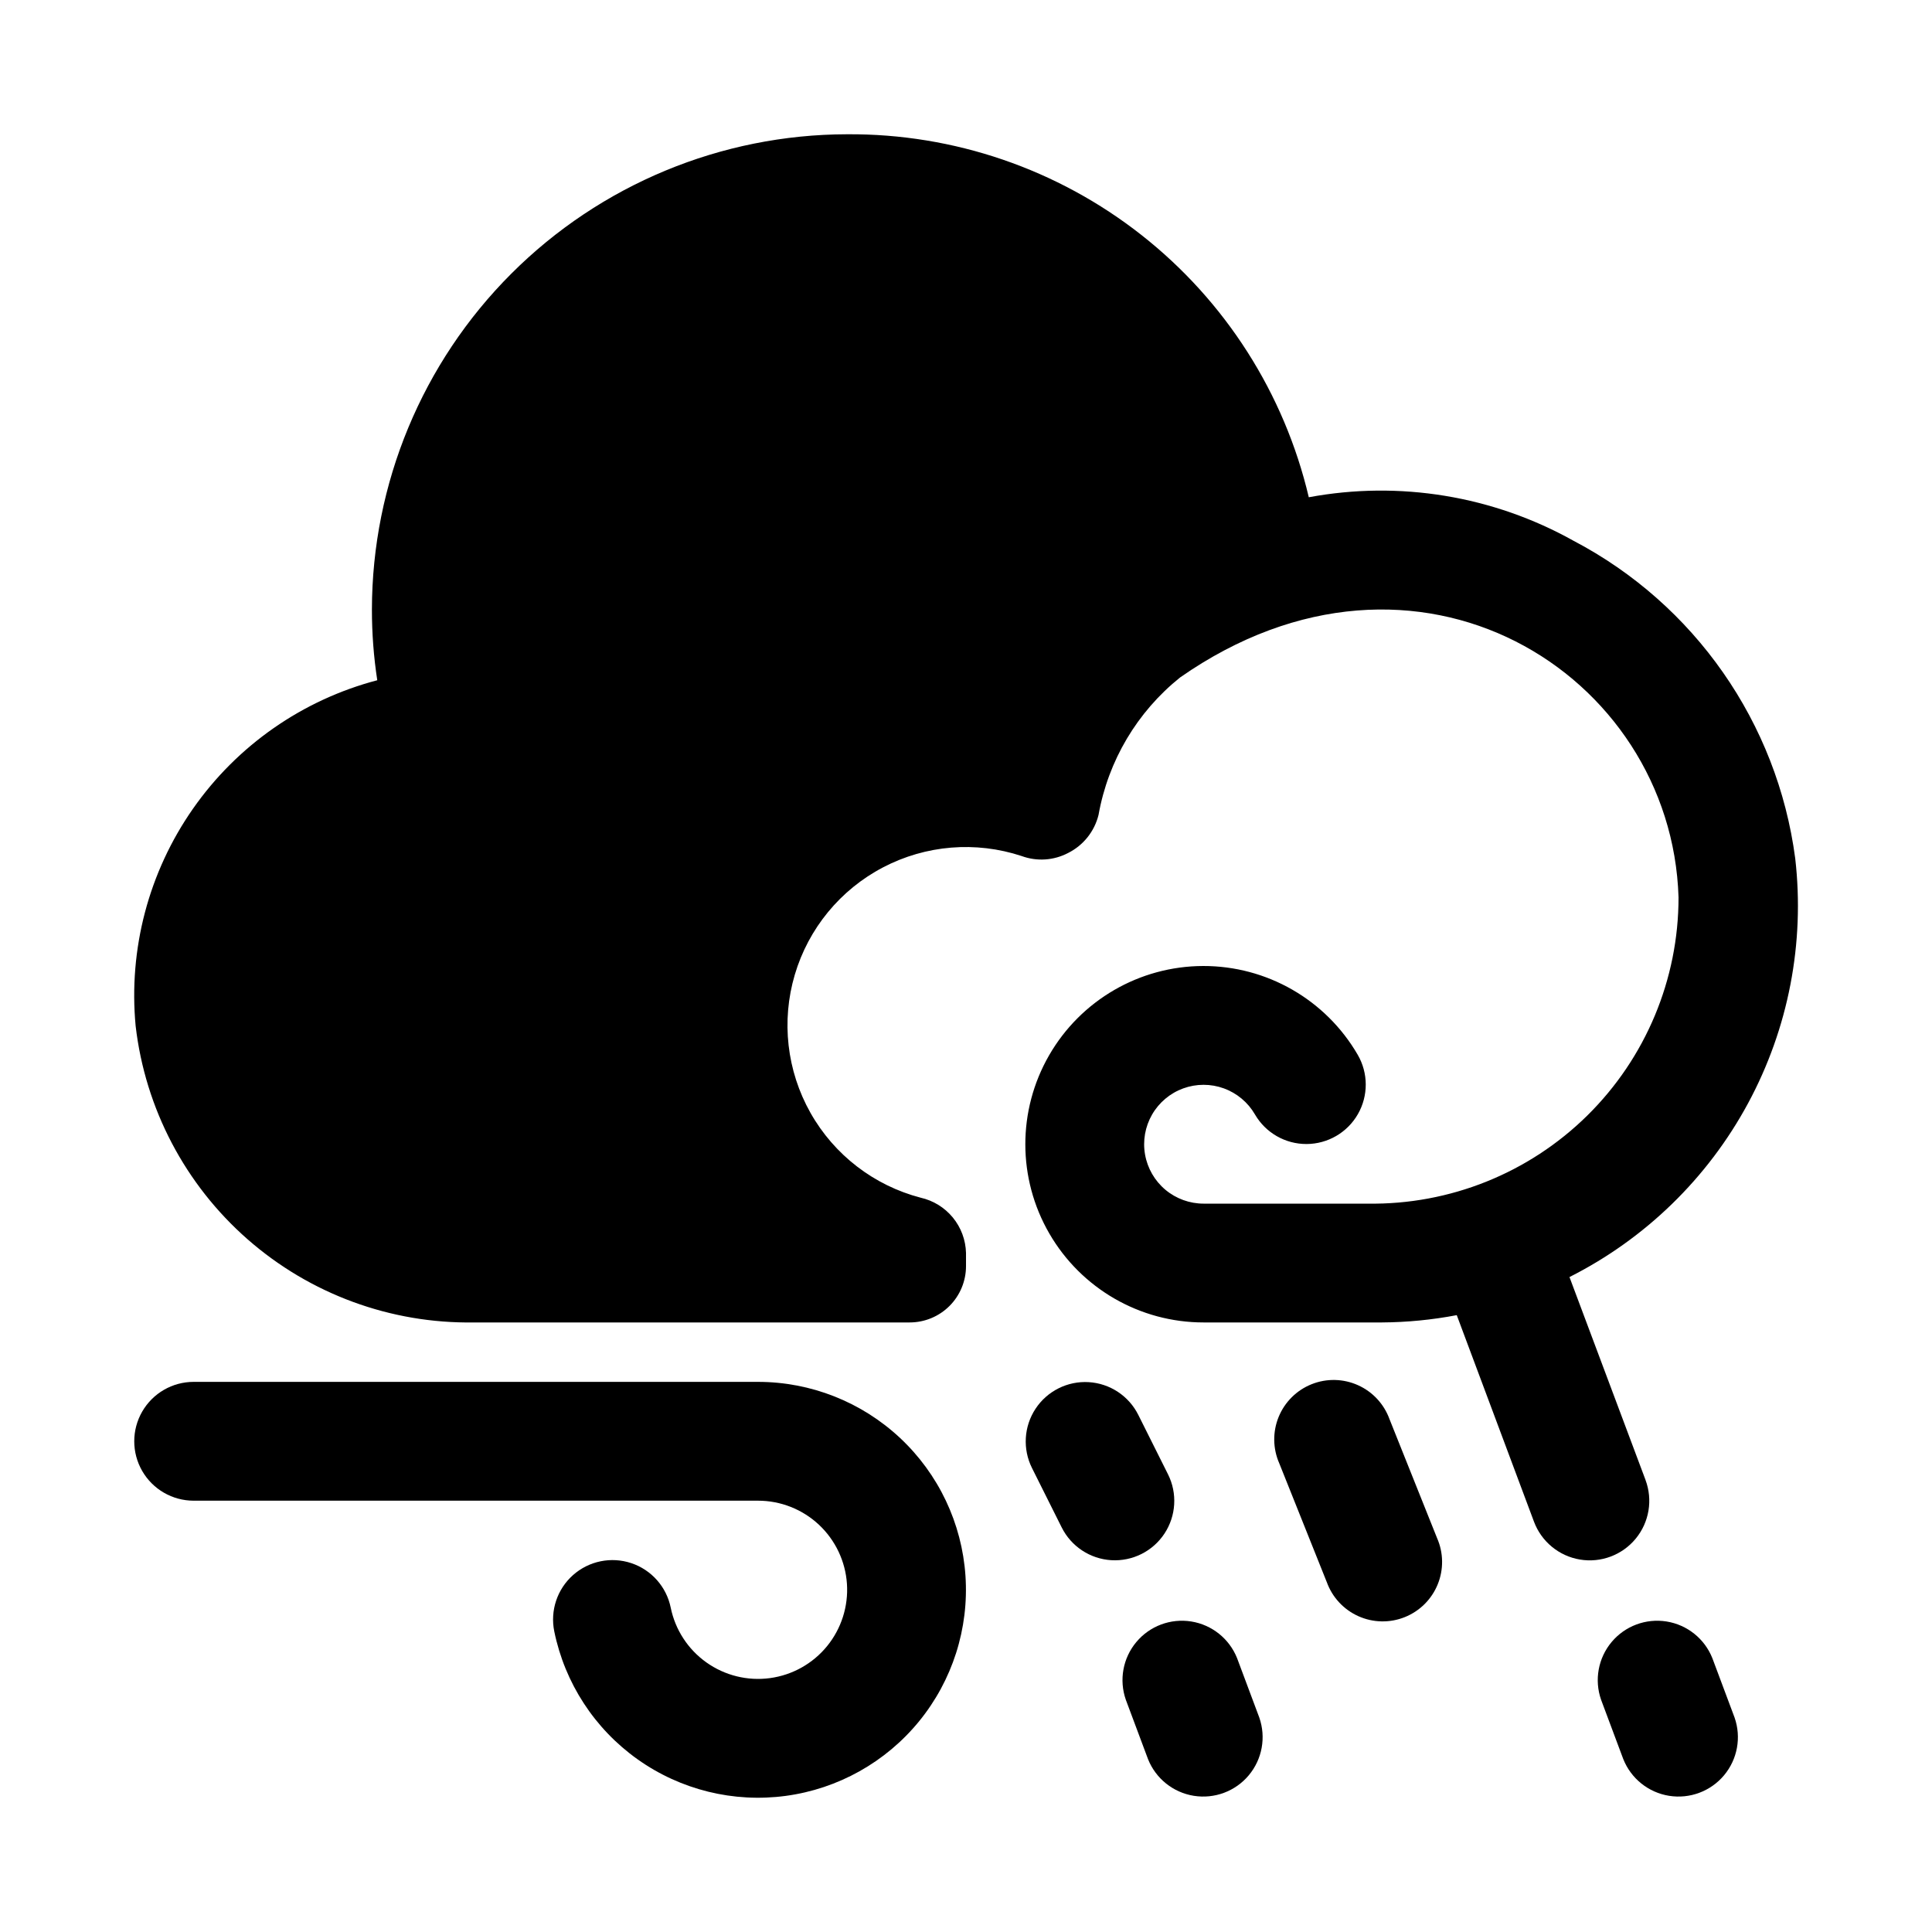
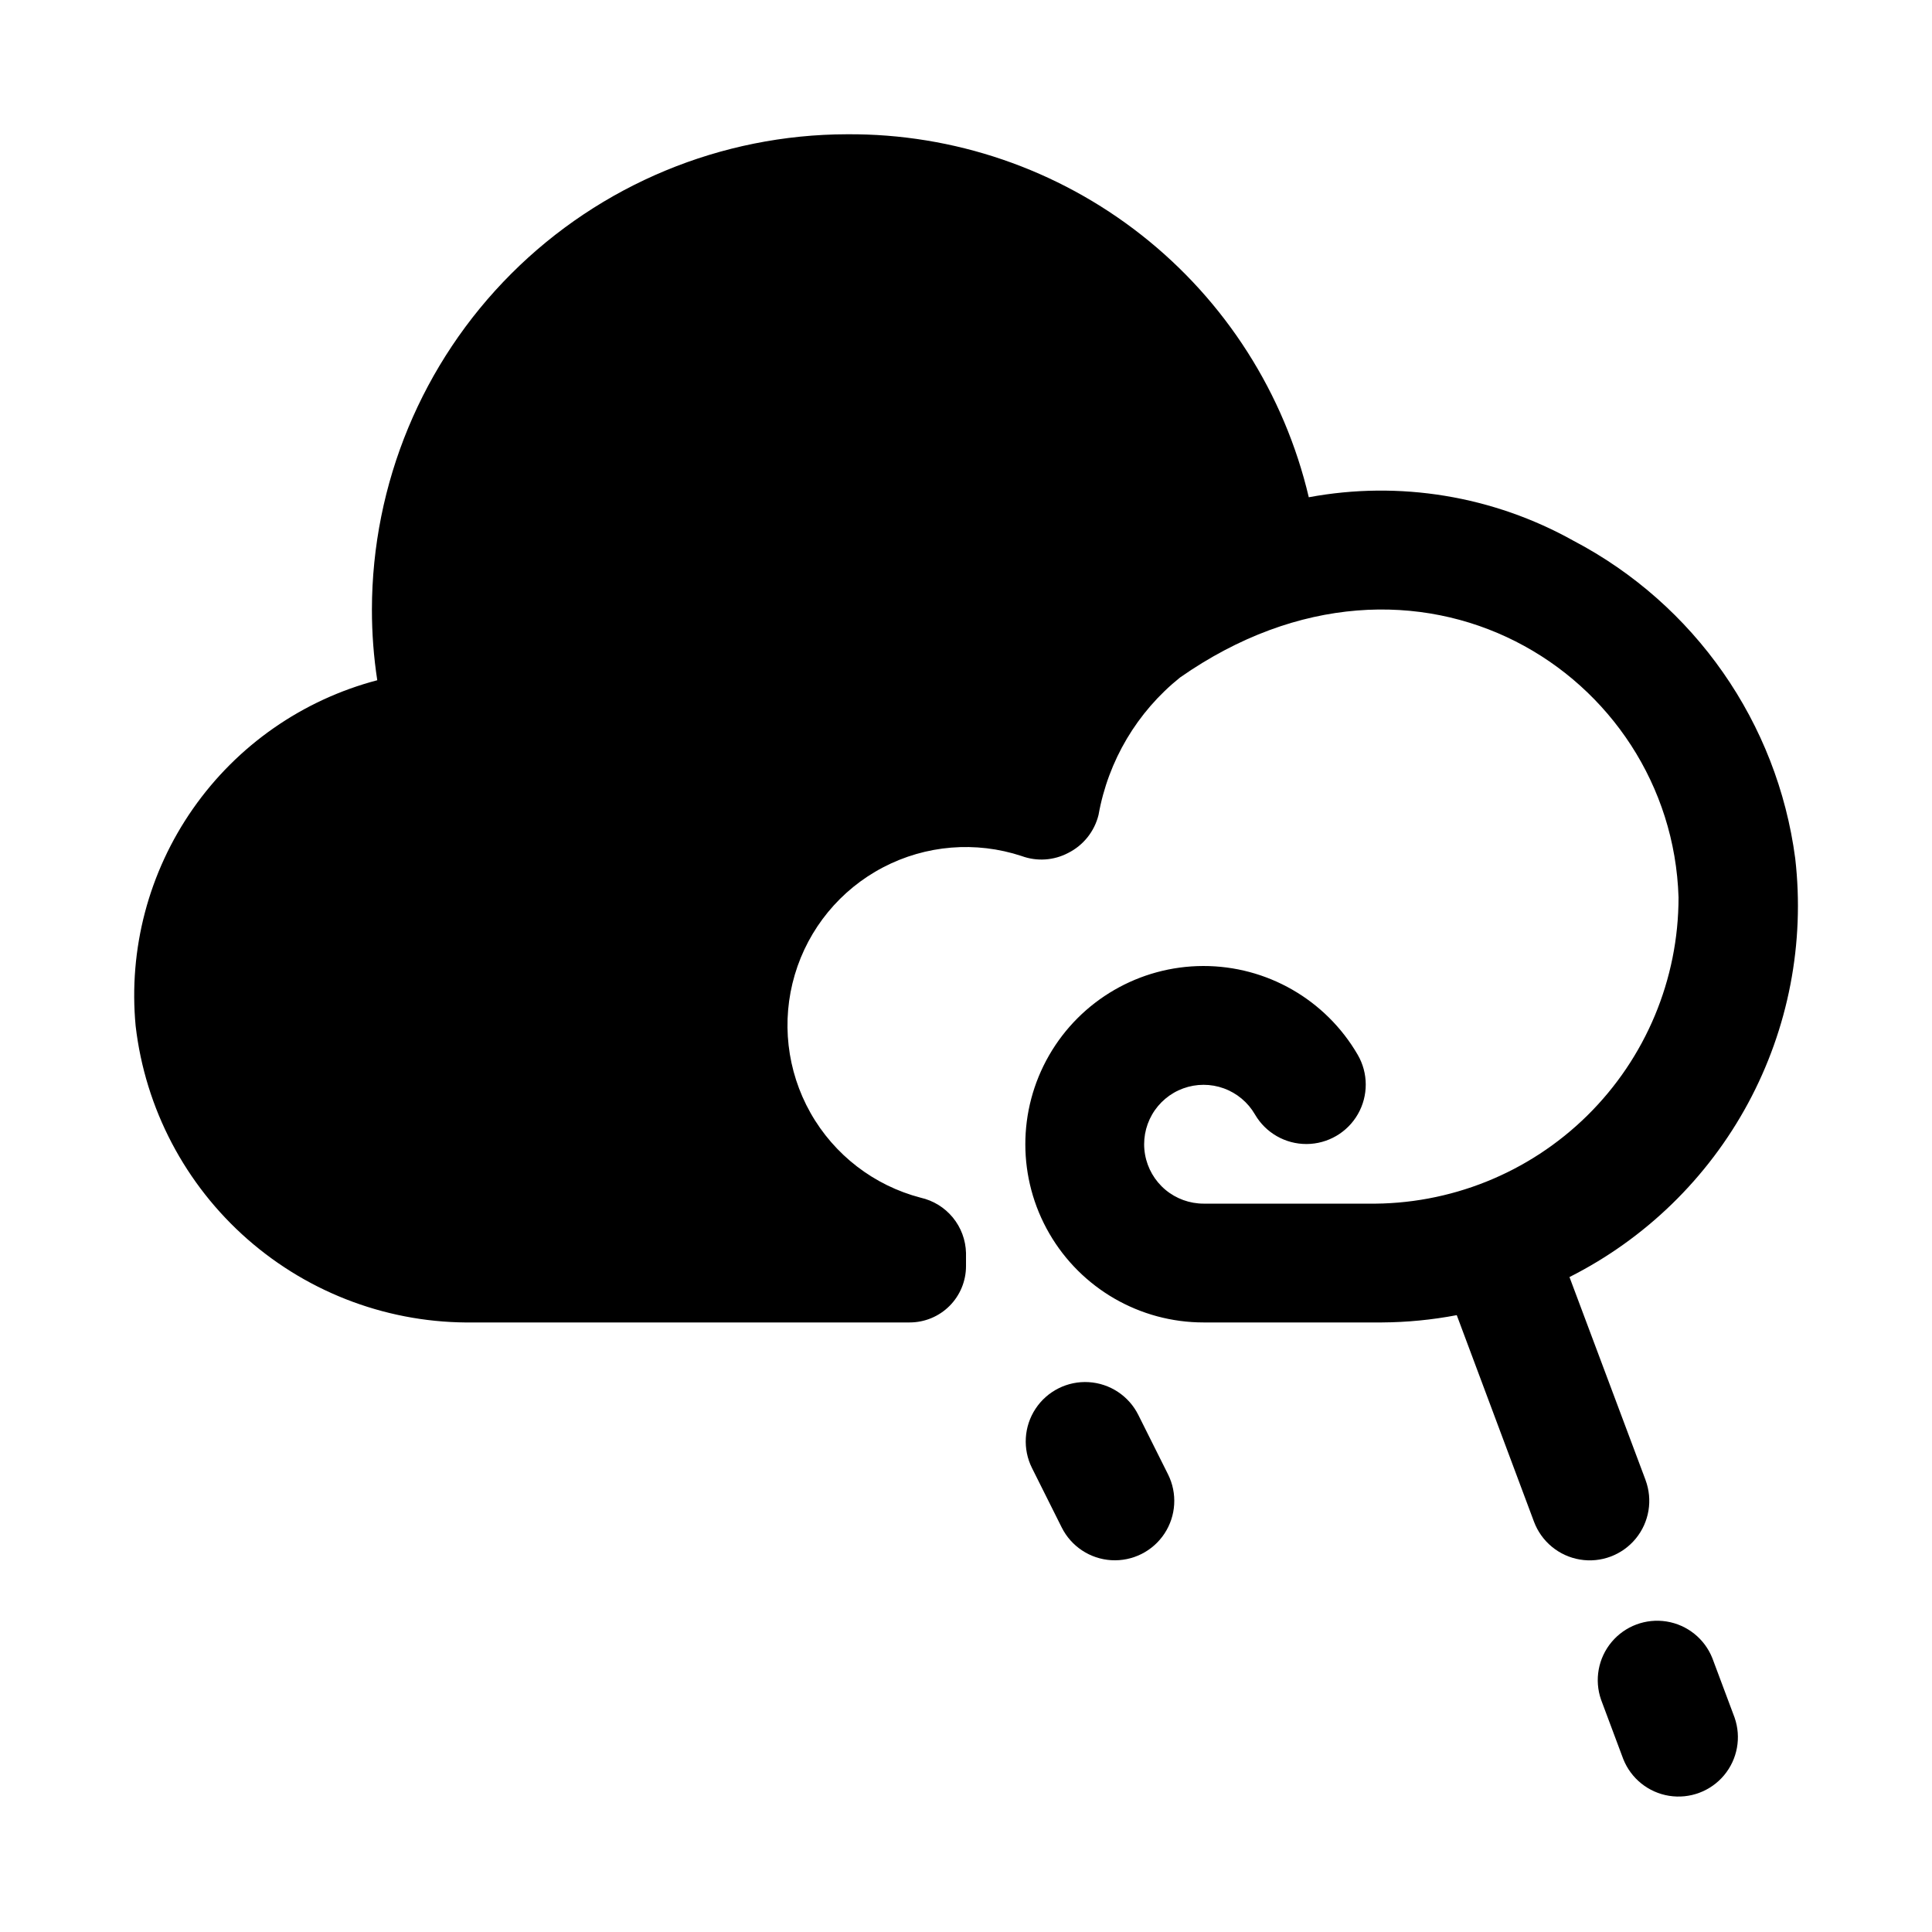
<svg xmlns="http://www.w3.org/2000/svg" fill="#000000" width="800px" height="800px" version="1.1" viewBox="144 144 512 512">
  <g>
-     <path d="m344.89 510.21h-149.57c-5.625 0-10.82 3-13.633 7.871s-2.812 10.875 0 15.746c2.812 4.871 8.008 7.871 13.633 7.871h149.57c5.988 0 11.754 2.277 16.129 6.367 4.371 4.094 7.027 9.691 7.43 15.668 0.398 5.977-1.484 11.879-5.273 16.52-3.785 4.637-9.195 7.664-15.133 8.465-5.934 0.801-11.949-0.684-16.832-4.152-4.883-3.465-8.266-8.66-9.465-14.527-1.125-5.512-5.106-10.008-10.441-11.789-5.336-1.781-11.219-0.582-15.43 3.148-4.211 3.731-6.113 9.426-4.988 14.938 2.797 13.691 10.688 25.809 22.082 33.902 11.391 8.094 25.434 11.555 39.281 9.688 13.848-1.871 26.469-8.934 35.309-19.754 8.84-10.824 13.238-24.602 12.301-38.547-0.934-13.941-7.133-27.008-17.34-36.555-10.203-9.543-23.656-14.855-37.629-14.859z" />
    <path d="m597.79 583.43c-2.051-5.152-6.66-8.84-12.133-9.719-5.477-0.875-11.008 1.191-14.566 5.445-3.555 4.25-4.617 10.059-2.789 15.293l5.887 15.742 0.004 0.004c2.051 5.148 6.66 8.84 12.137 9.715 5.473 0.875 11.004-1.191 14.562-5.441 3.559-4.254 4.617-10.062 2.789-15.297z" />
    <path d="m580.08 536.2-20.152-53.766c20.117-10.152 36.637-26.23 47.332-46.062 10.699-19.832 15.059-42.465 12.496-64.855-4.727-35.957-26.652-67.371-58.773-84.215-21.316-11.91-46.129-15.988-70.141-11.523-6.484-27.516-22.117-52.016-44.34-69.492-22.223-17.477-49.719-26.891-77.988-26.703-33.391 0.047-65.402 13.332-89.012 36.941-23.613 23.609-36.895 55.621-36.941 89.012-0.004 6.269 0.469 12.535 1.418 18.734-19.805 5.203-37.117 17.273-48.844 34.059-11.727 16.781-17.113 37.188-15.188 57.57 2.543 21.871 13.117 42.016 29.672 56.531 16.555 14.516 37.91 22.367 59.926 22.031h115.53c3.957 0 7.754-1.57 10.555-4.371 2.797-2.797 4.371-6.594 4.371-10.551v-3.496c-0.086-3.434-1.316-6.738-3.496-9.391-2.18-2.652-5.184-4.5-8.535-5.254-12.367-3.234-22.898-11.344-29.184-22.48-6.281-11.133-7.785-24.34-4.16-36.602 3.625-12.262 12.066-22.531 23.395-28.457 11.328-5.93 24.574-7.012 36.715-3.004 4.023 1.48 8.48 1.195 12.281-0.785 4.062-2.016 7.027-5.723 8.109-10.125 2.555-14.355 10.238-27.297 21.613-36.414 62.805-43.863 130.25-1.039 132.09 58.254v-0.004c0.016 21.746-8.699 42.59-24.188 57.855-15.488 15.262-36.457 23.672-58.199 23.34h-43.469c-3.703 0-7.289-1.301-10.129-3.676-2.836-2.379-4.746-5.68-5.391-9.324-0.648-3.648 0.012-7.402 1.863-10.609 1.848-3.207 4.769-5.66 8.25-6.93 3.477-1.266 7.293-1.27 10.77-0.004 3.481 1.266 6.402 3.719 8.254 6.926 2.832 4.859 8.043 7.84 13.668 7.816 5.621-0.023 10.809-3.043 13.602-7.926s2.769-10.887-0.062-15.746c-8.473-14.582-24.078-23.539-40.941-23.504s-32.43 9.059-40.84 23.676c-8.41 14.617-8.391 32.613 0.059 47.207 8.445 14.598 24.031 23.586 40.898 23.578h47.23c6.664-0.039 13.309-0.688 19.852-1.934l20.469 54.742c1.977 5.277 6.621 9.102 12.18 10.027 5.562 0.93 11.195-1.184 14.777-5.535 3.582-4.352 4.57-10.281 2.594-15.562z" />
-     <path d="m471.84 583.43c-2.055-5.152-6.664-8.84-12.137-9.719-5.477-0.875-11.008 1.191-14.562 5.445-3.559 4.25-4.617 10.059-2.789 15.293l5.887 15.742v0.004c2.051 5.148 6.664 8.84 12.137 9.715s11.004-1.191 14.562-5.441c3.559-4.254 4.617-10.062 2.789-15.297z" />
    <path d="m453.53 534.7-7.871-15.742c-2.516-5.031-7.527-8.34-13.145-8.676-5.613-0.336-10.984 2.352-14.082 7.047-3.098 4.695-3.457 10.688-0.941 15.719l7.871 15.742 0.004 0.004c2.516 5.031 7.527 8.336 13.141 8.672 5.617 0.336 10.984-2.348 14.086-7.047 3.098-4.695 3.457-10.688 0.938-15.719z" />
-     <path d="m512.24 520.11c-1.449-4.016-4.465-7.273-8.359-9.02-3.894-1.75-8.332-1.844-12.297-0.258-3.965 1.582-7.113 4.711-8.73 8.664-1.613 3.949-1.555 8.387 0.164 12.297l12.594 31.488h0.004c1.445 4.016 4.465 7.269 8.359 9.02 3.894 1.75 8.332 1.844 12.293 0.258 3.965-1.586 7.117-4.711 8.73-8.664 1.617-3.949 1.559-8.391-0.164-12.297z" />
  </g>
</svg>